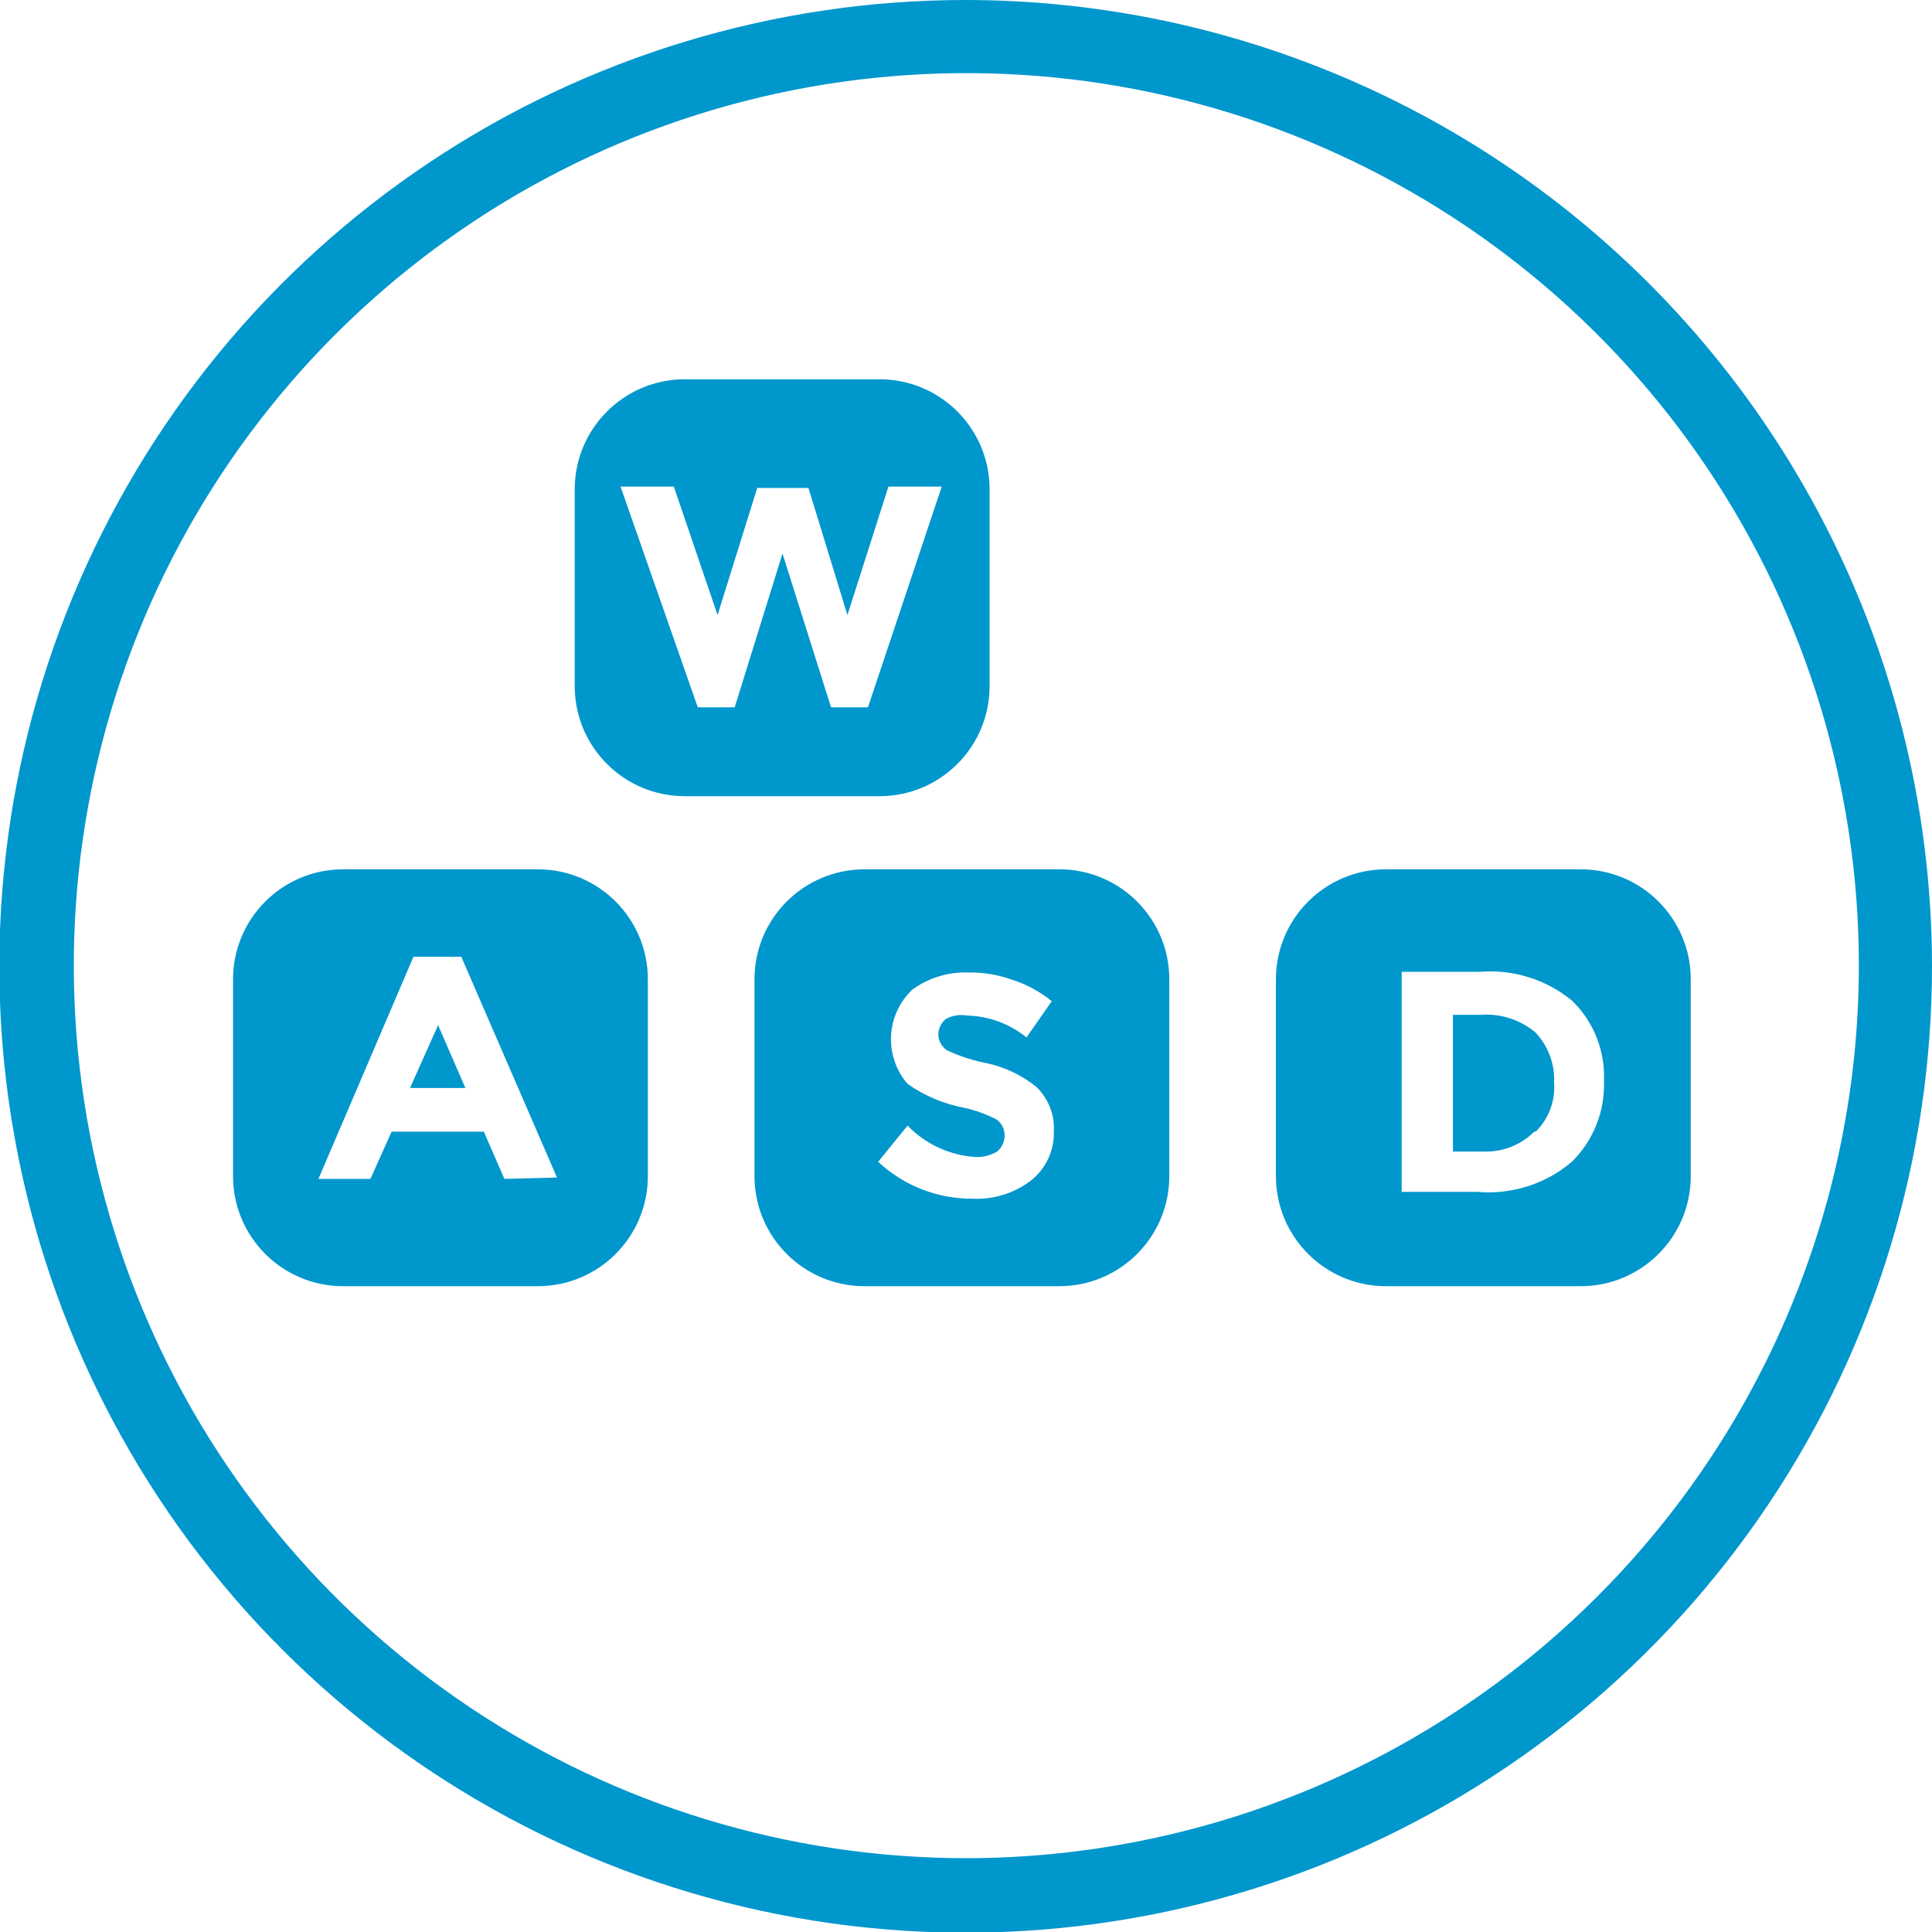
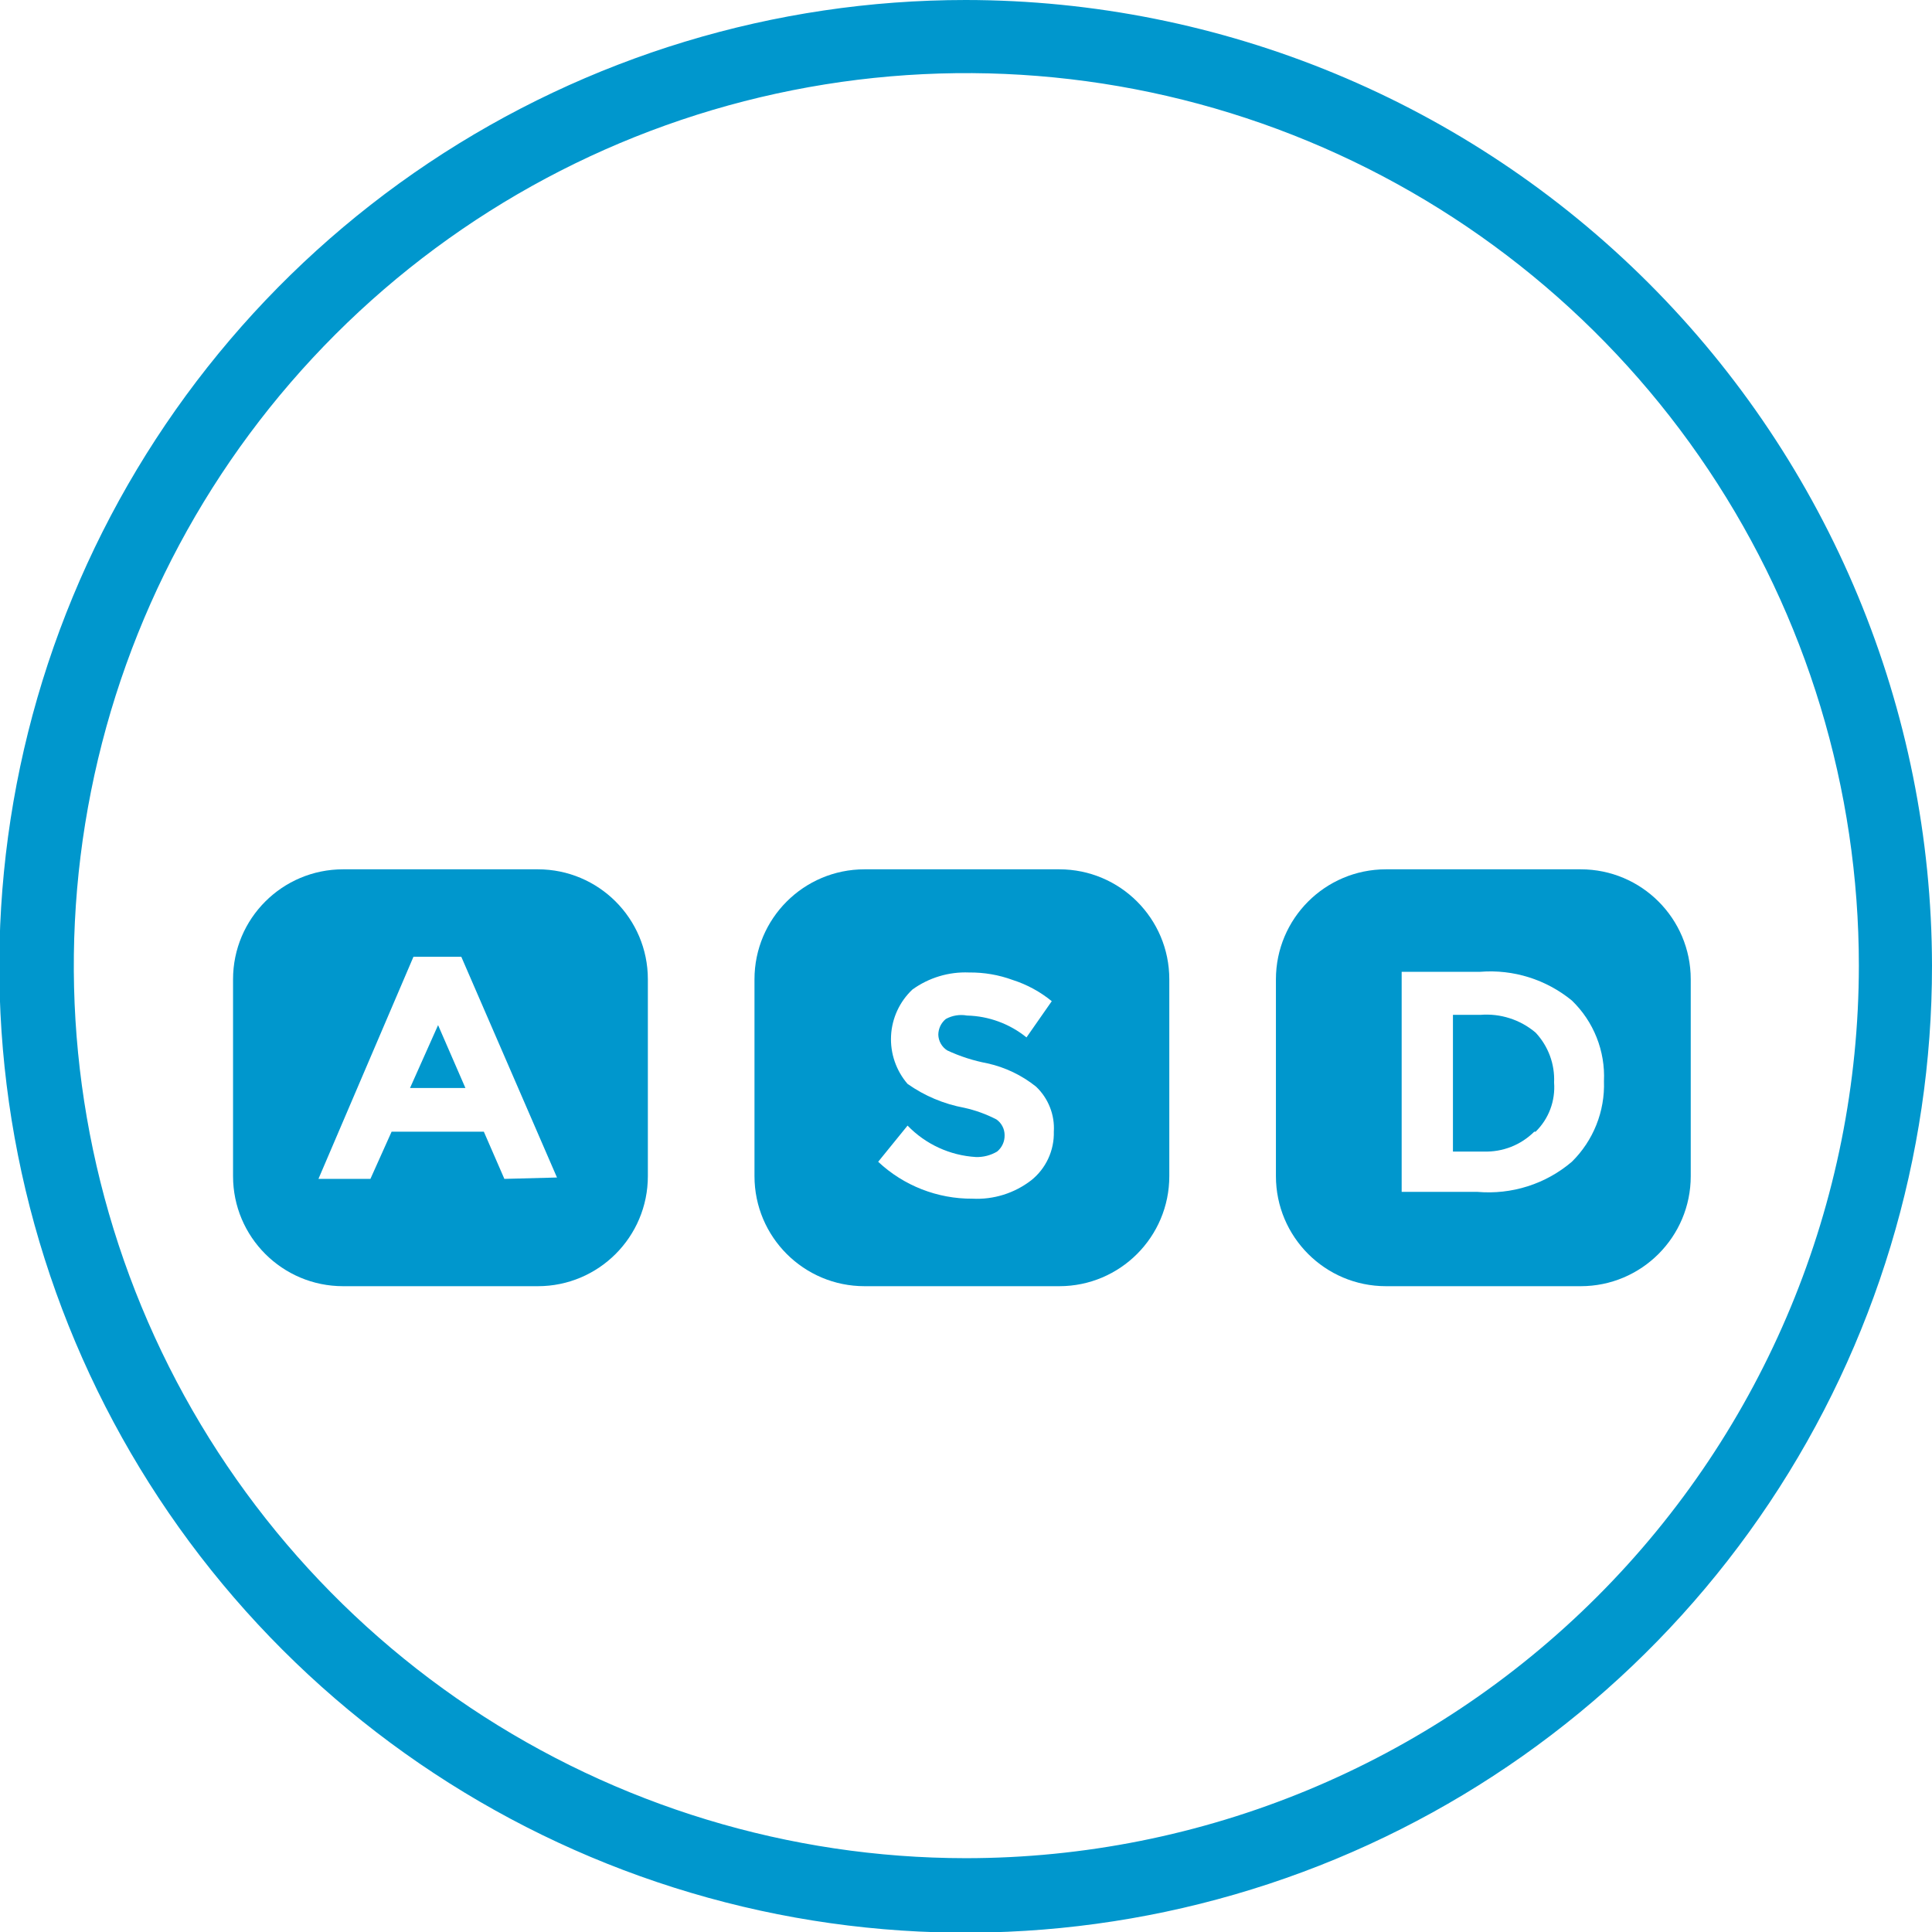
<svg xmlns="http://www.w3.org/2000/svg" width="48" height="48" viewBox="0 0 48 48" fill="none">
  <g clip-path="url(#clip0_1065_1360)">
    <path d="M23.991 0C19.242 1.18765e-06 14.6 1.409 10.651 4.047C6.703 6.686 3.626 10.437 1.809 14.825C-0.008 19.213 -0.482 24.041 0.446 28.699C1.373 33.356 3.662 37.634 7.021 40.991C10.38 44.348 14.66 46.633 19.318 47.558C23.976 48.482 28.804 48.004 33.191 46.185C37.578 44.365 41.326 41.285 43.962 37.334C46.598 33.384 48.003 28.741 48 23.991C47.991 17.628 45.458 11.529 40.957 7.031C36.456 2.533 30.355 0.004 23.991 0V0ZM23.991 46.166C19.607 46.163 15.321 44.859 11.677 42.421C8.032 39.982 5.193 36.518 3.517 32.466C1.841 28.413 1.404 23.955 2.262 19.655C3.119 15.355 5.233 11.405 8.335 8.306C11.437 5.206 15.388 3.096 19.689 2.242C23.99 1.387 28.447 1.827 32.498 3.506C36.549 5.185 40.011 8.027 42.447 11.674C44.883 15.32 46.183 19.607 46.183 23.991C46.179 29.874 43.839 35.514 39.677 39.672C35.516 43.831 29.874 46.166 23.991 46.166Z" fill="#0097CD" />
    <path fill-rule="evenodd" clip-rule="evenodd" d="M34.434 21.598H39.273C40.782 21.598 42.006 22.821 42.006 24.331V29.221C42.006 30.731 40.782 31.955 39.273 31.955H34.434C32.924 31.955 31.7 30.731 31.7 29.221V24.331C31.7 22.821 32.924 21.598 34.434 21.598ZM39.667 25.773C39.53 25.428 39.32 25.115 39.052 24.857C38.414 24.335 37.599 24.079 36.777 24.144H34.824V29.612H36.709C37.13 29.648 37.553 29.601 37.955 29.473C38.358 29.345 38.73 29.138 39.052 28.864C39.316 28.604 39.524 28.291 39.661 27.947C39.799 27.602 39.863 27.232 39.85 26.861C39.867 26.489 39.805 26.119 39.667 25.773ZM38.517 27.557C38.438 27.768 38.313 27.959 38.152 28.117H38.118C37.953 28.281 37.757 28.409 37.541 28.494C37.325 28.578 37.094 28.618 36.862 28.61H36.098V25.214H36.777C37.024 25.194 37.272 25.222 37.508 25.298C37.744 25.373 37.963 25.495 38.152 25.655C38.307 25.821 38.428 26.016 38.507 26.229C38.586 26.442 38.621 26.668 38.611 26.895C38.628 27.12 38.596 27.346 38.517 27.557Z" fill="#0097CD" />
    <path fill-rule="evenodd" clip-rule="evenodd" d="M21.479 21.598H26.318C27.827 21.598 29.051 22.821 29.051 24.331V29.221C29.051 30.731 27.827 31.955 26.318 31.955H21.479C19.969 31.955 18.745 30.731 18.745 29.221V24.331C18.745 22.821 19.969 21.598 21.479 21.598ZM23.362 25.49C23.395 25.423 23.441 25.363 23.499 25.316C23.66 25.228 23.846 25.198 24.026 25.231C24.564 25.244 25.084 25.435 25.503 25.774L26.131 24.874C25.844 24.64 25.516 24.461 25.163 24.348C24.815 24.22 24.447 24.157 24.076 24.161C23.572 24.14 23.076 24.29 22.667 24.586C22.35 24.886 22.16 25.297 22.138 25.733C22.116 26.17 22.263 26.598 22.548 26.929C22.97 27.227 23.45 27.429 23.958 27.523C24.235 27.584 24.503 27.681 24.756 27.812C24.819 27.856 24.87 27.914 24.905 27.982C24.941 28.05 24.959 28.126 24.959 28.202C24.961 28.28 24.946 28.357 24.913 28.428C24.881 28.498 24.833 28.561 24.773 28.61C24.614 28.704 24.431 28.752 24.246 28.746C23.602 28.708 22.996 28.429 22.548 27.965L21.818 28.864C22.453 29.459 23.292 29.787 24.161 29.781C24.687 29.808 25.205 29.645 25.622 29.323C25.802 29.179 25.946 28.995 26.043 28.786C26.14 28.577 26.188 28.348 26.182 28.117C26.195 27.91 26.162 27.702 26.085 27.508C26.009 27.315 25.891 27.14 25.74 26.997C25.388 26.715 24.976 26.517 24.535 26.419C24.189 26.354 23.852 26.246 23.533 26.097C23.467 26.055 23.412 25.997 23.374 25.929C23.335 25.861 23.314 25.785 23.312 25.706C23.313 25.632 23.33 25.558 23.362 25.49Z" fill="#0097CD" />
-     <path fill-rule="evenodd" clip-rule="evenodd" d="M17.013 9.423H21.852C23.362 9.423 24.586 10.647 24.586 12.157V17.047C24.586 18.557 23.362 19.781 21.852 19.781H17.013C15.503 19.781 14.279 18.557 14.279 17.047V12.157C14.279 10.647 15.503 9.423 17.013 9.423ZM18.813 12.123L17.828 15.281L16.741 12.089H15.417L17.336 17.573H18.253L19.441 13.753L20.647 17.573H21.564L23.397 12.089H22.073L21.054 15.281L20.086 12.123H18.813Z" fill="#0097CD" />
    <path fill-rule="evenodd" clip-rule="evenodd" d="M8.524 21.598H13.363C14.872 21.598 16.096 22.821 16.096 24.331V29.221C16.096 30.731 14.872 31.955 13.363 31.955H8.524C7.014 31.955 5.79 30.731 5.79 29.221V24.331C5.79 22.821 7.014 21.598 8.524 21.598ZM12.021 28.117L12.531 29.289L13.838 29.255L11.461 23.771H10.272L7.912 29.289H9.203L9.729 28.117H12.021ZM10.187 27.031L10.884 25.469L11.563 27.031H10.187Z" fill="#0097CD" />
  </g>
  <defs>
    <clipPath id="clip0_1065_1360">
      <rect width="48" height="48" fill="white" />
    </clipPath>
  </defs>
</svg>